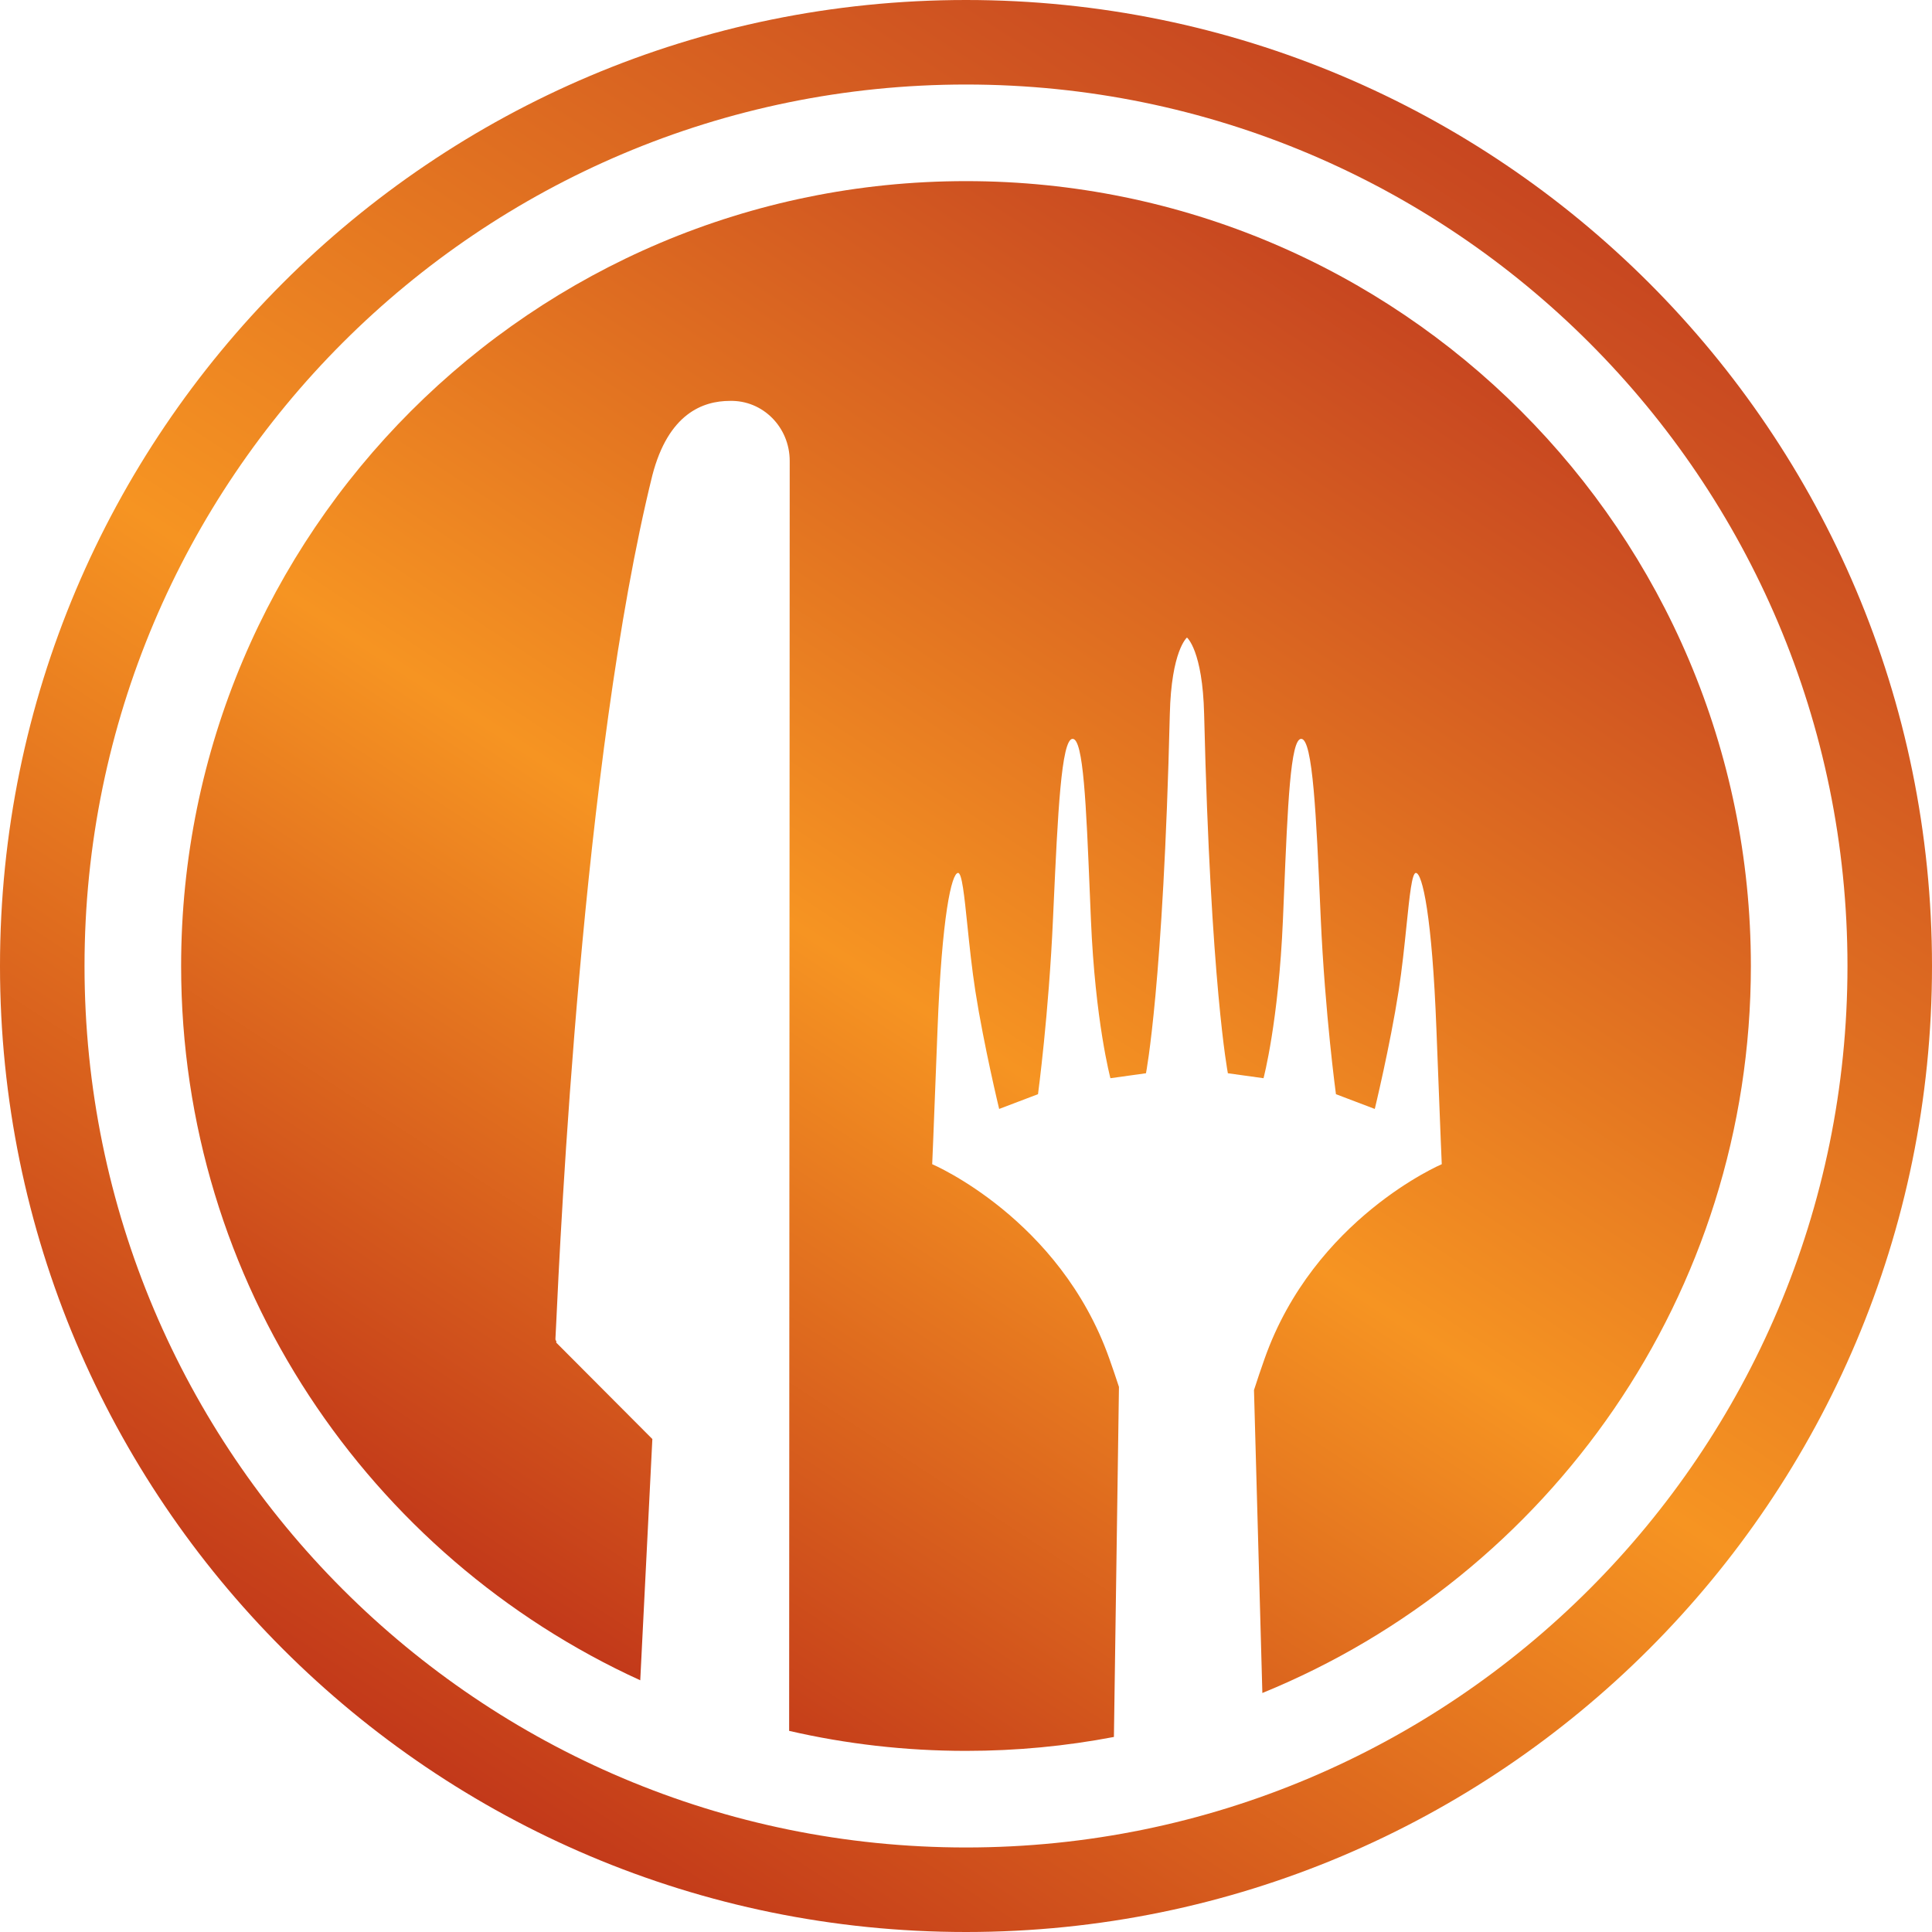
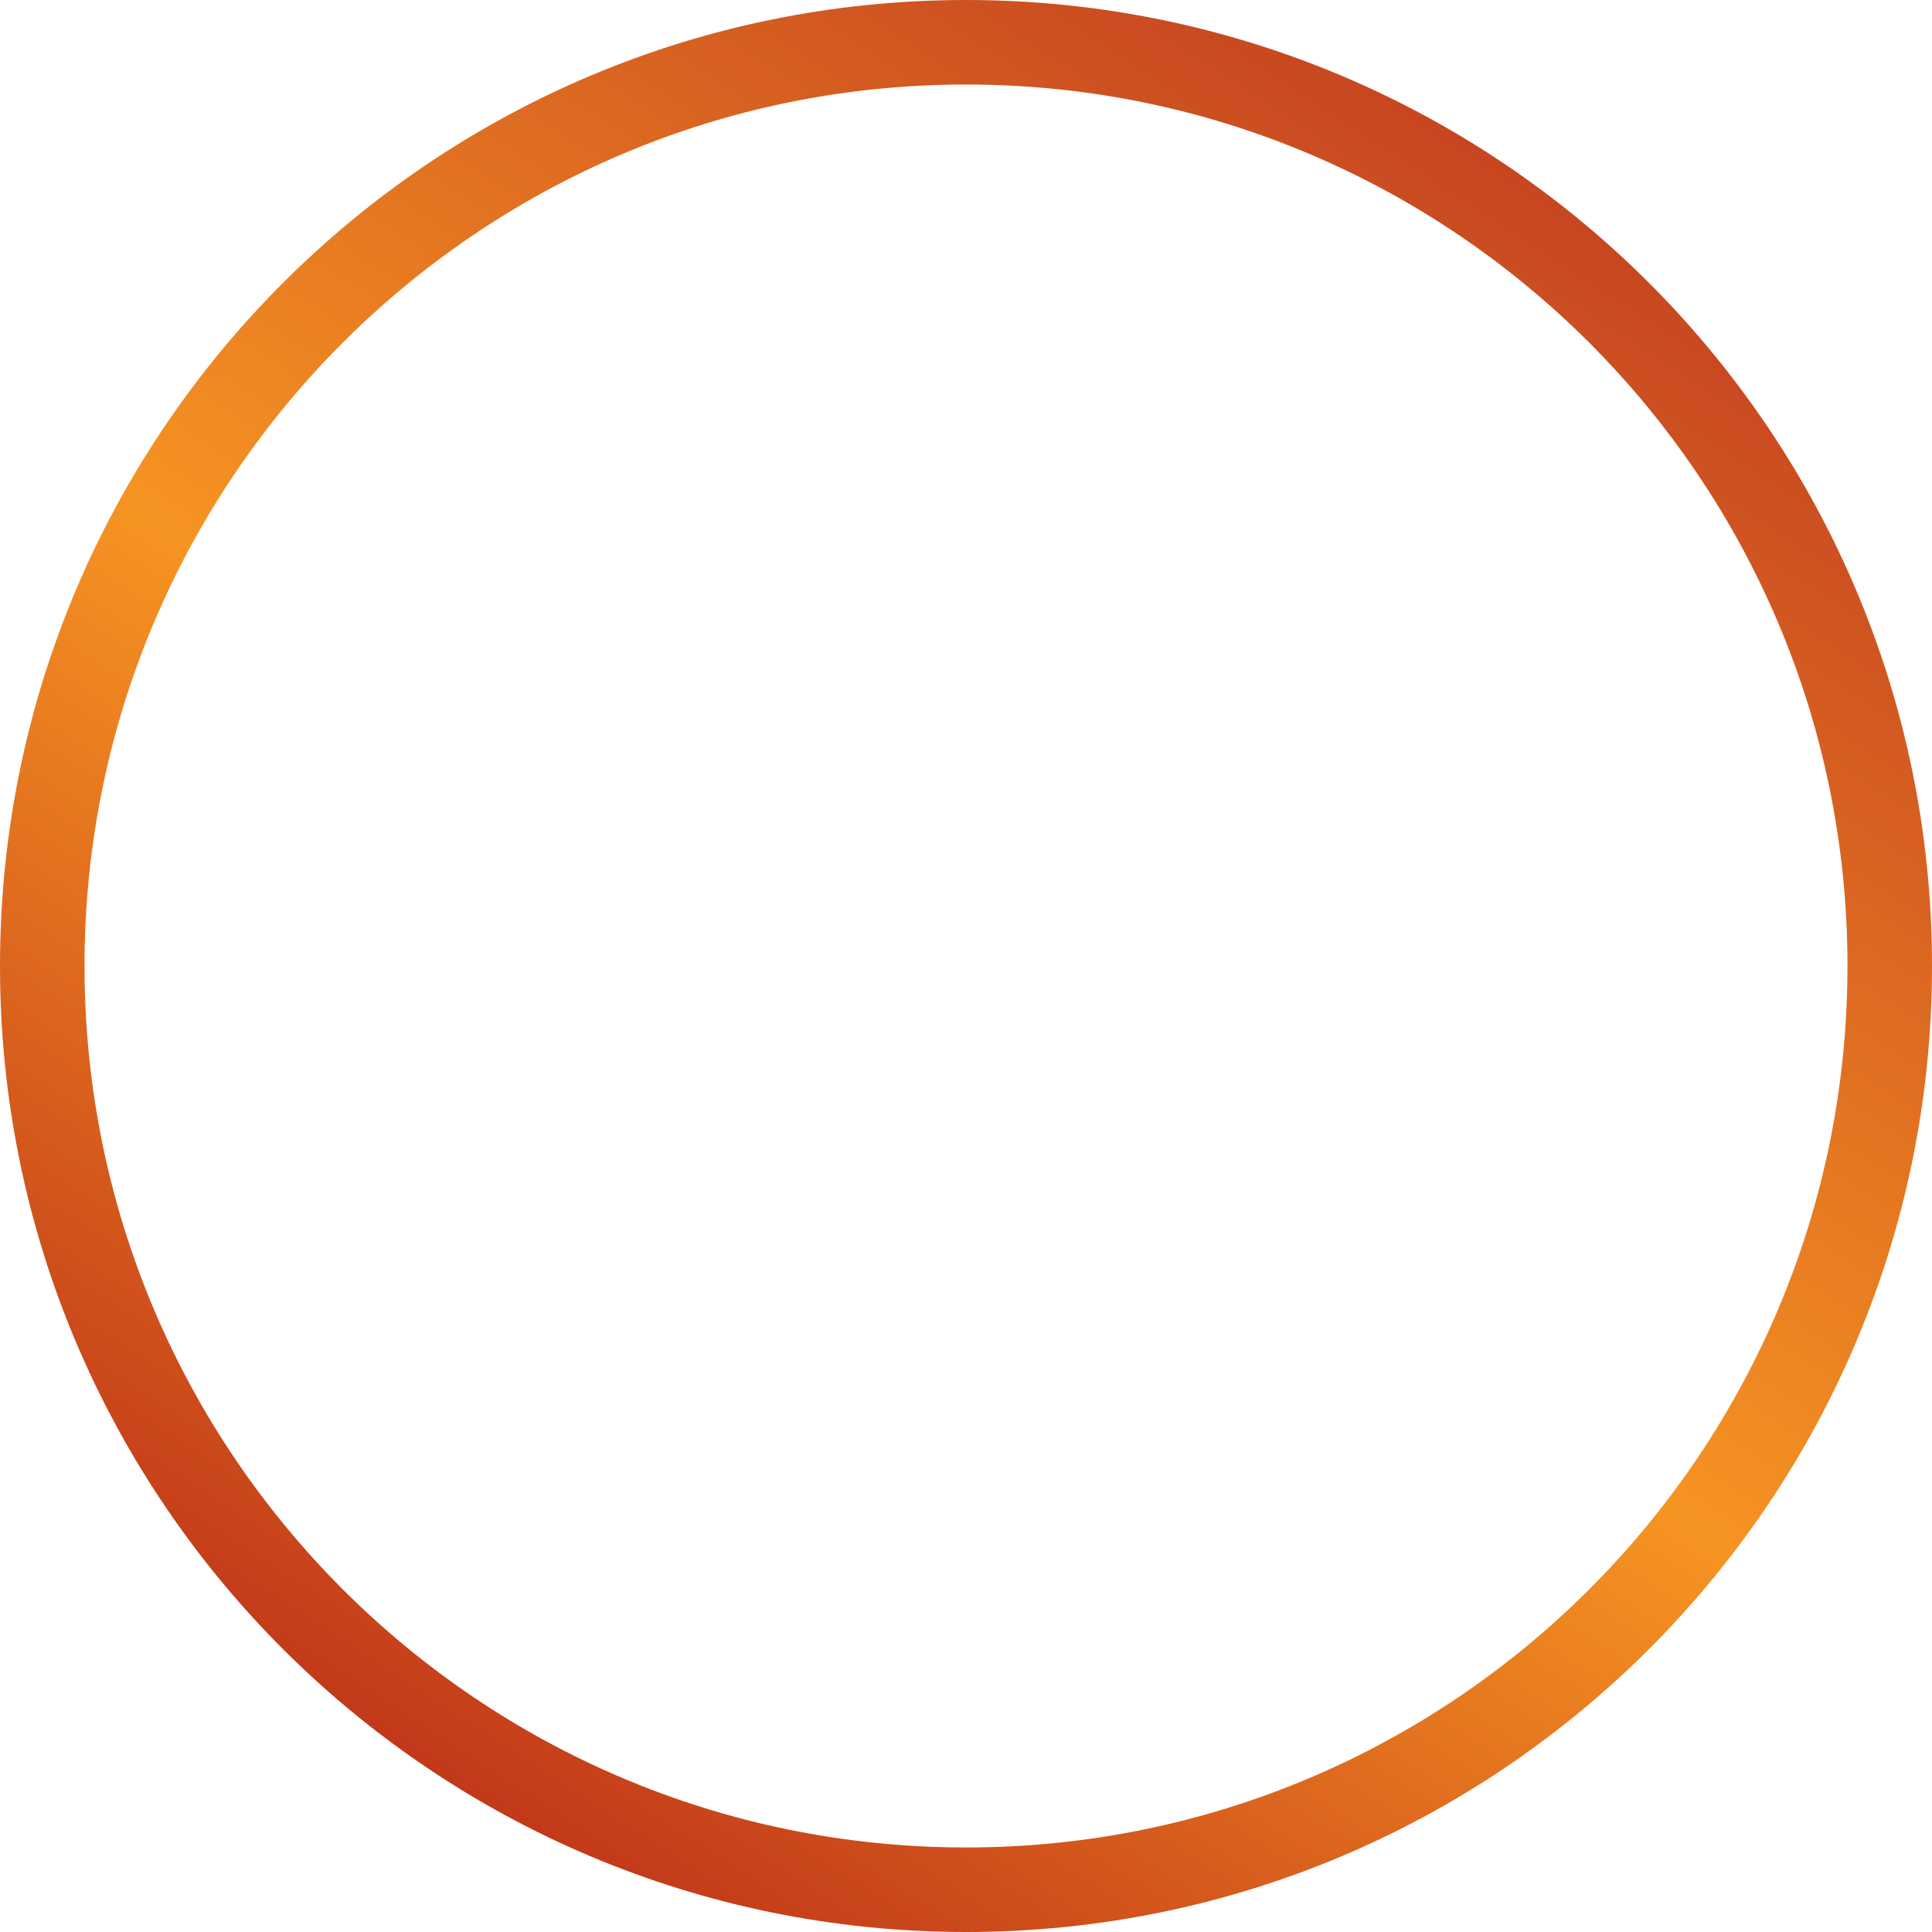
<svg xmlns="http://www.w3.org/2000/svg" width="400" height="400" viewBox="0 0 400 400" fill="none">
-   <path fill-rule="evenodd" clip-rule="evenodd" d="M261.358 350.517C320.688 326.307 362.5 268.036 362.5 200C362.5 110.254 289.746 37.5 200 37.5C110.254 37.5 37.5 110.254 37.5 200C37.5 265.685 76.472 322.268 132.556 347.886L135.063 297.938L115.872 278.684L115.523 278.334L115.174 277.984V277.634C115.1 277.56 115.058 277.517 115.033 277.466C115 277.396 115 277.311 115 277.109C115.015 277.002 115.06 276.044 115.139 274.34C115.964 256.508 120.571 157.039 135.063 98.405C138.378 85.627 145.531 83.002 151.113 83.002C157.917 82.827 163.5 88.428 163.5 95.429L163.384 358.358C175.153 361.068 187.409 362.5 200 362.5C210.469 362.5 220.706 361.51 230.624 359.619L231.668 287.147C231.037 285.212 230.371 283.253 229.669 281.276C219.395 252.25 193.001 241.034 193.001 241.034C193.001 241.034 193.214 236.459 194.107 213.059C195.002 189.629 197.02 180.732 198.361 180.732C199.164 180.732 199.646 185.392 200.288 191.595L200.288 191.595C200.718 195.743 201.219 200.582 201.934 205.178C203.722 216.619 206.866 229.594 206.866 229.594L214.907 226.54C214.907 226.54 217.142 209.983 218.015 190.143C218.055 189.273 218.095 188.409 218.134 187.551C218.992 168.816 219.717 152.972 222.076 152.972C224.315 152.953 224.879 166.626 225.645 185.158C225.715 186.868 225.787 188.619 225.863 190.404C226.756 211.531 229.901 223.232 229.901 223.232L237.263 222.206C237.263 222.206 240.857 203.882 242.196 147.906C242.507 134.658 245.751 131.999 245.751 131.999C245.751 131.999 248.993 134.658 249.304 147.906C250.645 203.882 254.219 222.206 254.219 222.206L261.599 223.232C261.599 223.232 264.724 211.531 265.618 190.404C265.689 188.723 265.758 187.072 265.825 185.458V185.458C266.598 166.773 267.171 152.953 269.405 152.972C271.815 152.972 272.529 169.243 273.365 188.305L273.446 190.143C274.338 209.983 276.593 226.54 276.593 226.54L284.634 229.594C284.634 229.594 287.78 216.619 289.567 205.178C290.282 200.586 290.78 195.752 291.206 191.606V191.606C291.845 185.398 292.325 180.732 293.14 180.732C294.479 180.732 296.501 189.629 297.394 213.059C298.286 236.459 298.501 241.034 298.501 241.034C298.501 241.034 272.106 252.25 261.83 281.276C261.05 283.474 260.316 285.651 259.625 287.798L261.358 350.517Z" fill="url(#paint0_linear_34_9)" />
  <path fill-rule="evenodd" clip-rule="evenodd" d="M200 400C310.457 400 400 310.457 400 200C400 89.543 310.457 0 200 0C89.543 0 0 89.543 0 200C0 310.457 89.543 400 200 400ZM200 382.5C300.792 382.5 382.5 300.792 382.5 200C382.5 99.208 300.792 17.5 200 17.5C99.208 17.5 17.5 99.208 17.5 200C17.5 300.792 99.208 382.5 200 382.5Z" fill="url(#paint1_linear_34_9)" />
  <defs>
    <linearGradient id="paint0_linear_34_9" x1="331.3" y1="37.5" x2="123.597" y2="355.464" gradientUnits="userSpaceOnUse">
      <stop stop-color="#BB3220" />
      <stop offset="0.58" stop-color="#F69422" />
      <stop offset="1" stop-color="#BF3319" />
    </linearGradient>
    <linearGradient id="paint1_linear_34_9" x1="361.6" y1="1.72311e-05" x2="105.965" y2="391.341" gradientUnits="userSpaceOnUse">
      <stop stop-color="#BB3220" />
      <stop offset="0.58" stop-color="#F69422" />
      <stop offset="1" stop-color="#BF3319" />
    </linearGradient>
  </defs>
</svg>